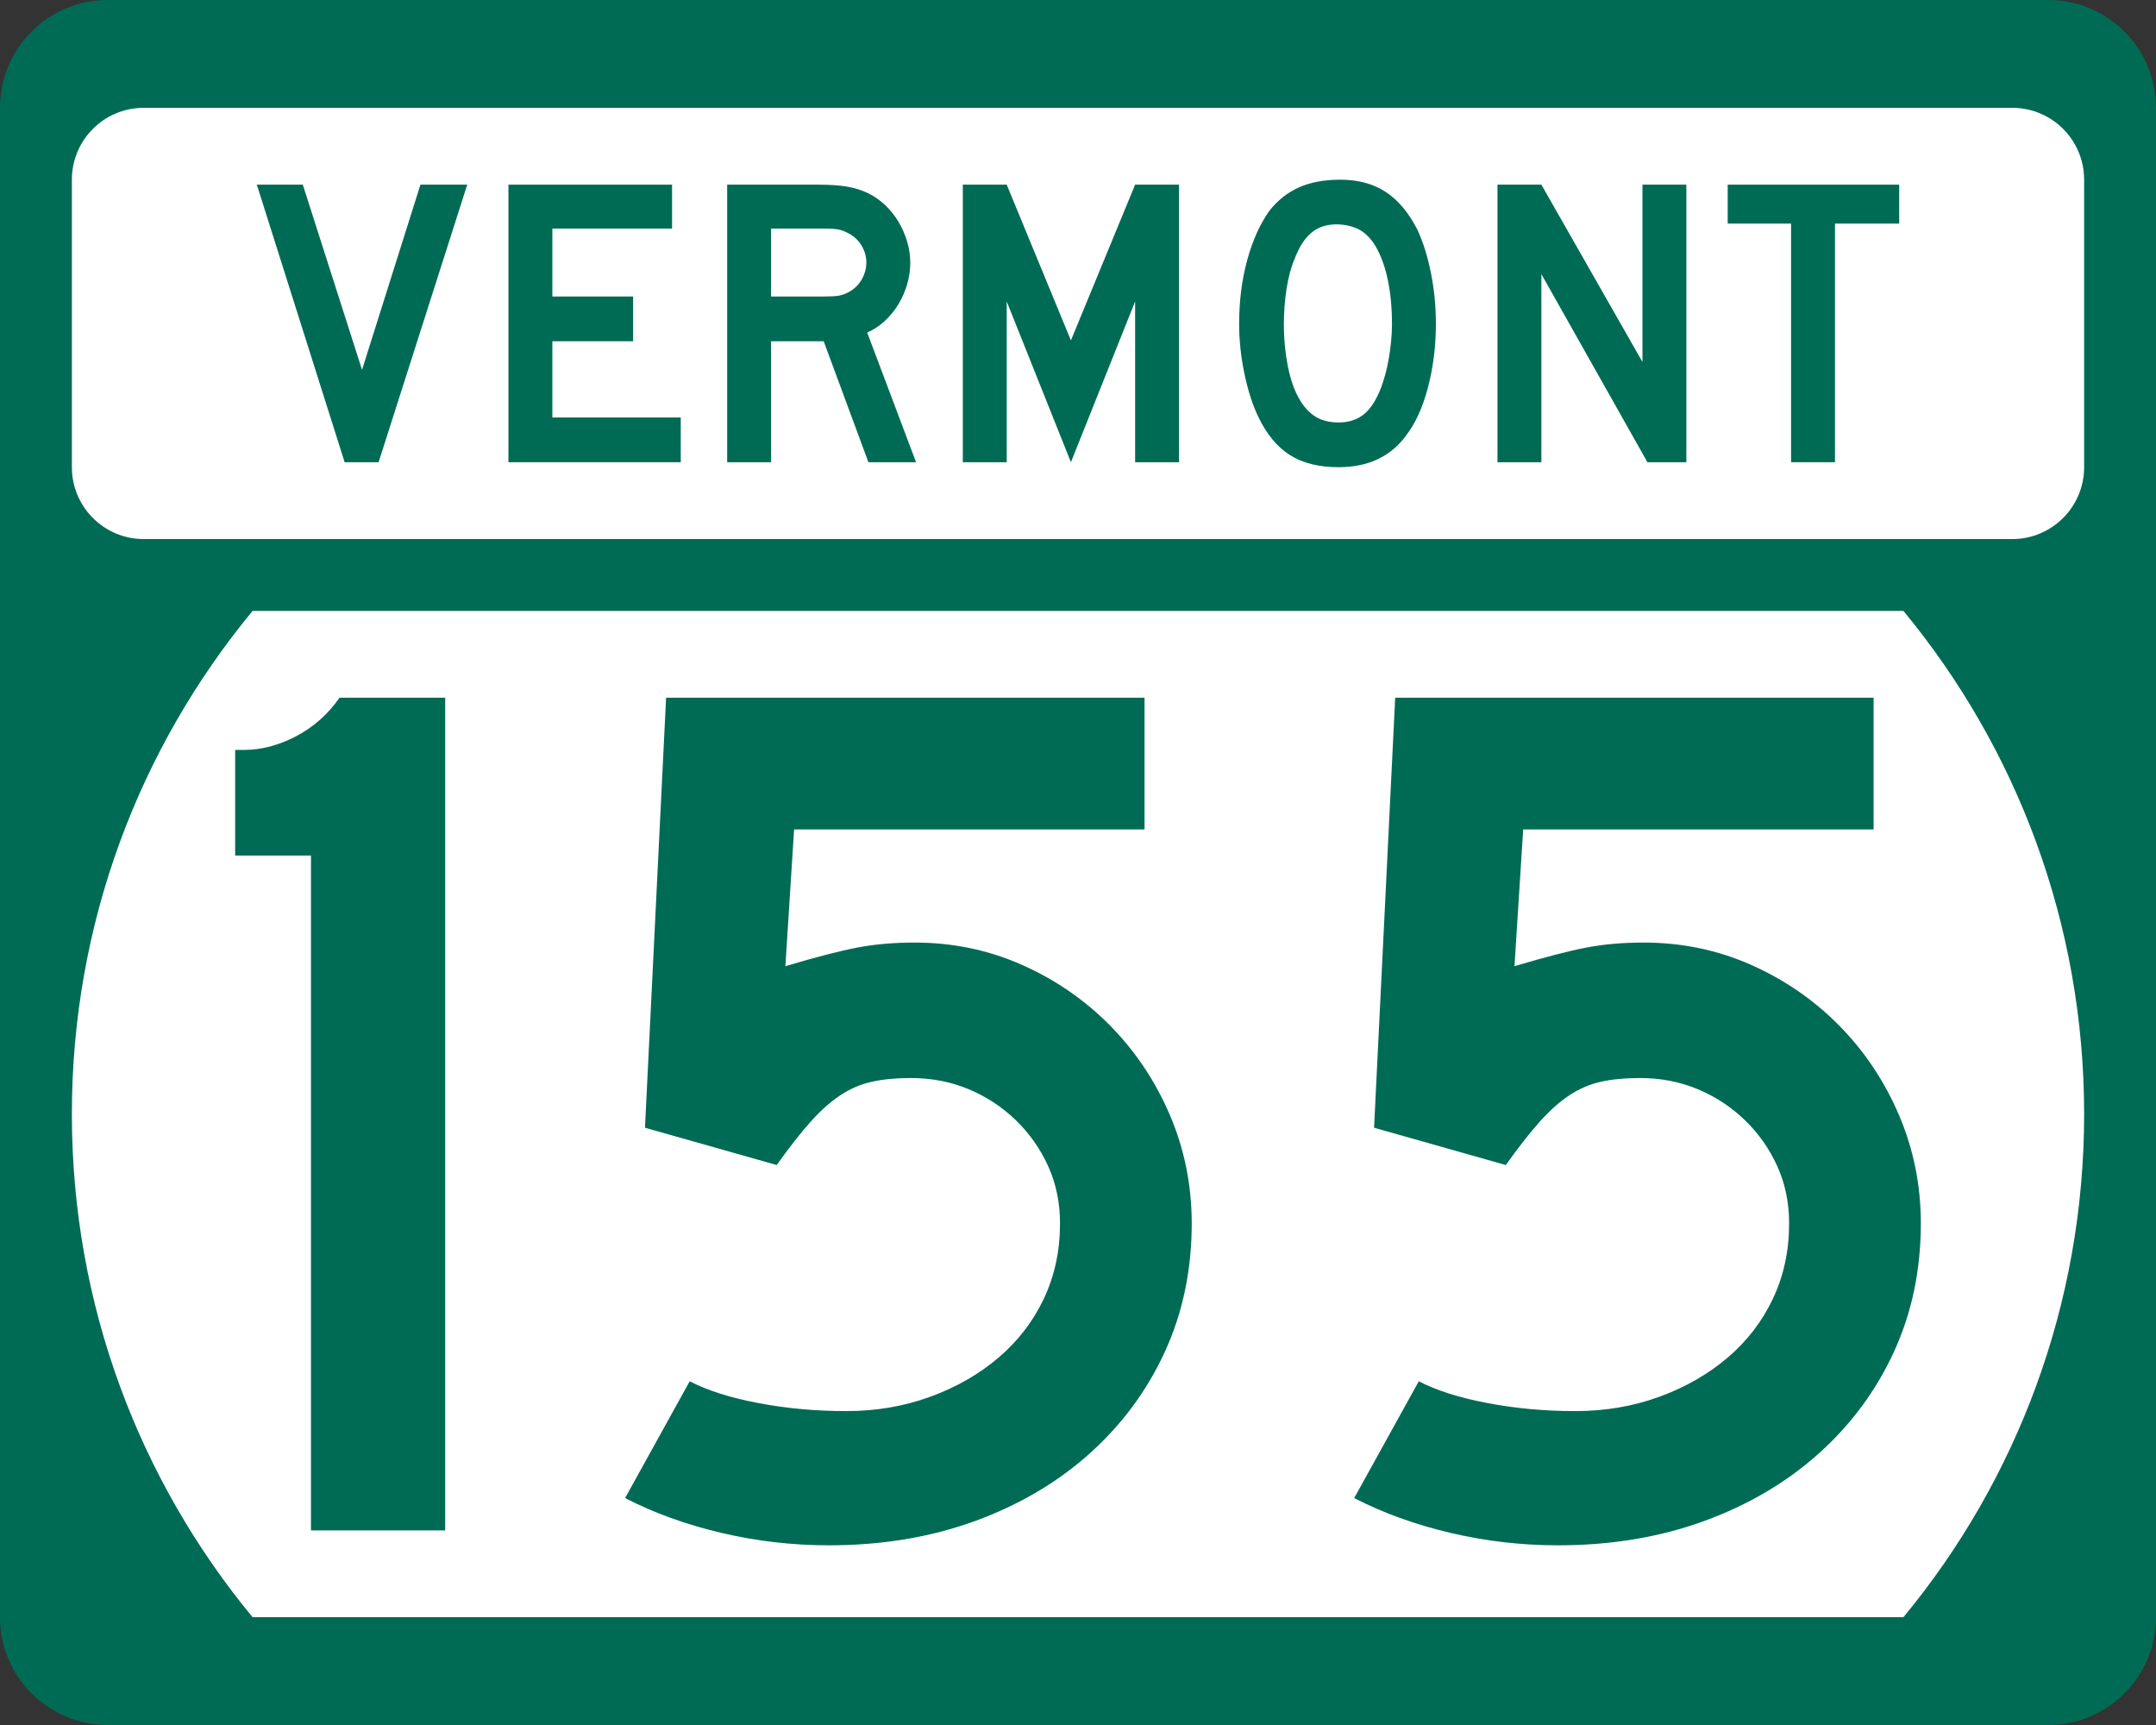
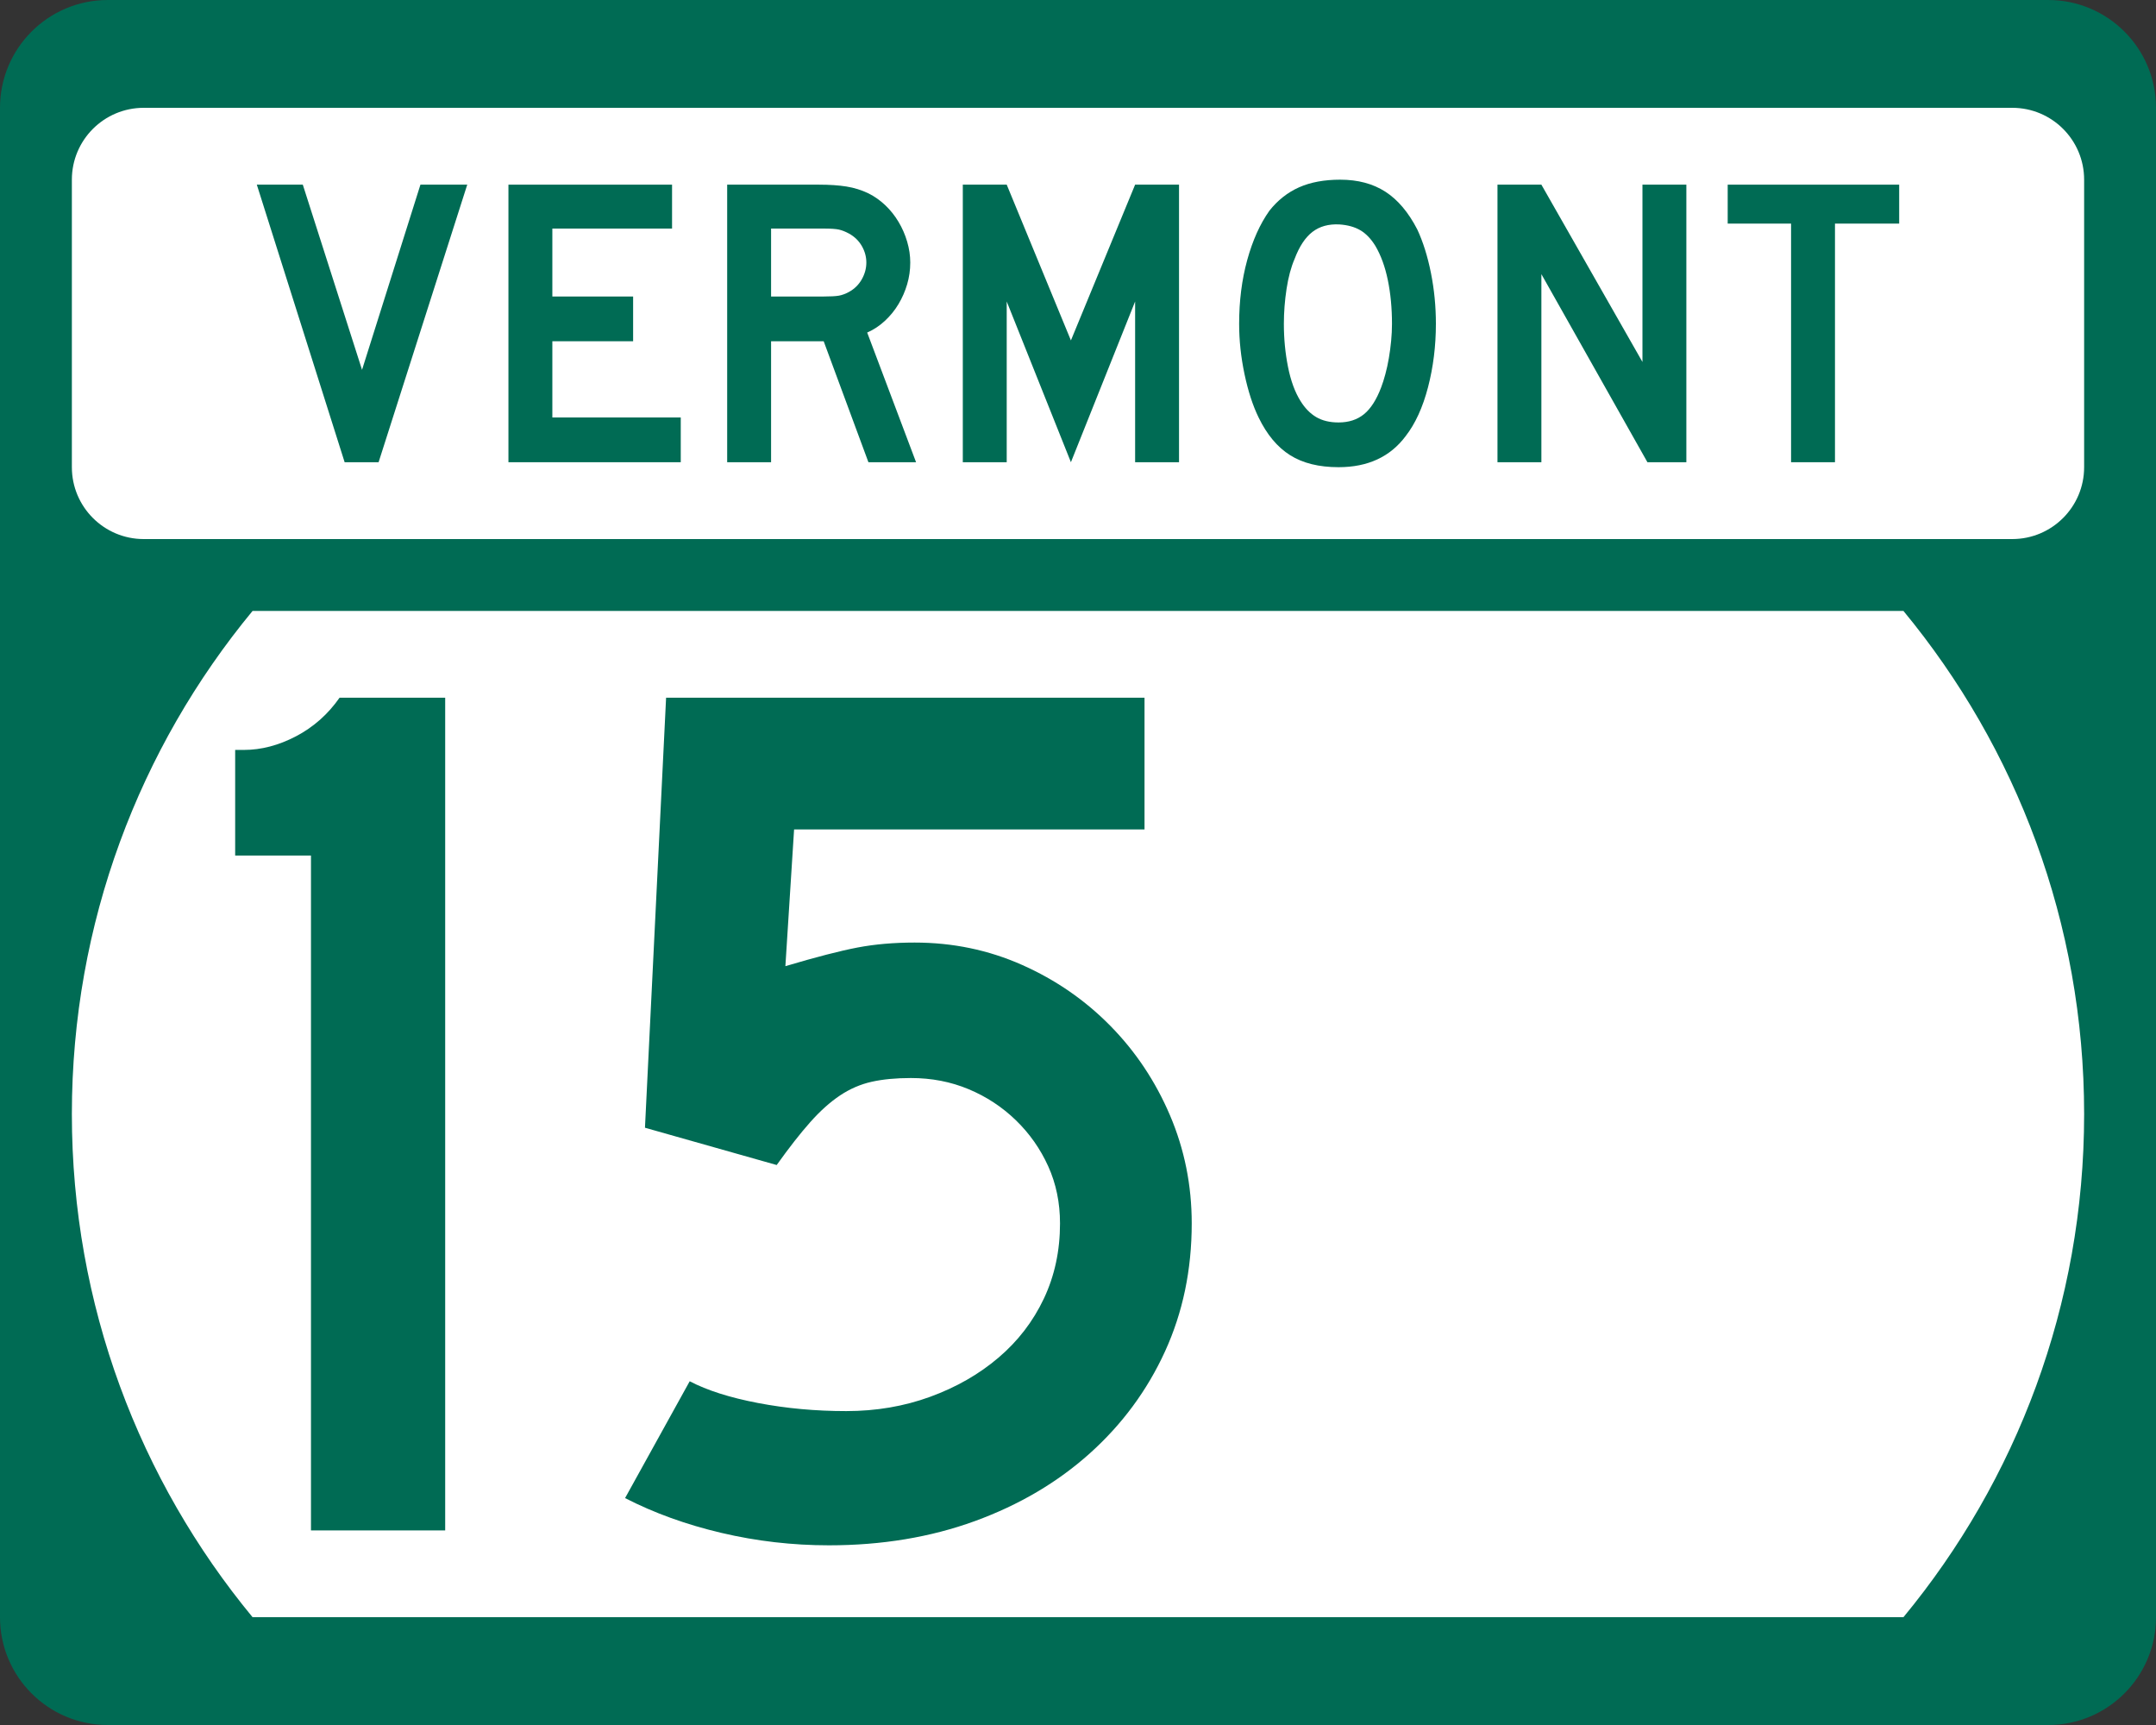
<svg xmlns="http://www.w3.org/2000/svg" version="1.1" id="Layer_1" width="480" height="384" viewBox="0 0 480 384" overflow="visible" enable-background="new 0 0 480 384" xml:space="preserve">
  <rect x="0" y="0" width="480" height="384" fill="#333333" stroke="none" />
  <g>
    <g>
      <path fill="#006B54" d="M0,24C0,10.745,10.745,0,24,0h432c13.255,0,24,10.745,24,24v336    c0,13.255-10.745,24-24,24H24c-13.255,0-24-10.745-24-24V24L0,24z" />
      <path fill="#006B54" d="M240,192" />
    </g>
    <path fill="#FFFFFF" d="M16,248c0-42.549,15.098-81.57,40.229-112h367.543   C448.902,166.43,464,205.451,464,248s-15.098,81.57-40.229,112H56.229   C31.098,329.57,16,290.549,16,248z" />
    <g>
      <path fill="#FFFFFF" d="M16,40c0-8.837,7.163-16,16-16h416c8.837,0,16,7.163,16,16v64    c0,8.837-7.163,16-16,16H32c-8.837,0-16-7.163-16-16V40L16,40z" />
      <path fill="#FFFFFF" d="M240,72" />
    </g>
    <g>
      <polygon fill-rule="evenodd" clip-rule="evenodd" fill="#006B54" points="84.289,102.894 76.727,102.894     57.177,41.106 67.413,41.106 80.601,82.329 93.604,41.106 104.024,41.106   " />
      <polygon fill-rule="evenodd" clip-rule="evenodd" fill="#006B54" points="113.196,102.894 113.196,41.106     149.623,41.106 149.623,50.882 122.972,50.882 122.972,66.006 140.954,66.006     140.954,75.965 122.972,75.965 122.972,92.934 151.56,92.934 151.56,102.894   " />
      <path fill-rule="evenodd" clip-rule="evenodd" fill="#006B54" d="M193.34,102.894l-9.959-26.928h-11.712    v26.928h-9.775V41.106h20.38c2.398,0,4.458,0.139,6.179,0.415    c1.721,0.277,3.351,0.784,4.888,1.521c1.353,0.677,2.597,1.553,3.735,2.628    c1.137,1.076,2.121,2.306,2.951,3.689c0.83,1.383,1.475,2.858,1.937,4.427    c0.461,1.567,0.691,3.12,0.691,4.657c0,1.66-0.23,3.274-0.691,4.841    c-0.461,1.568-1.107,3.043-1.937,4.427c-0.83,1.383-1.845,2.628-3.043,3.735    c-1.199,1.106-2.505,1.967-3.919,2.582l10.882,28.865H193.34z M192.879,58.444    c0-1.291-0.338-2.521-1.014-3.689c-0.676-1.168-1.629-2.09-2.859-2.767    c-0.799-0.43-1.537-0.722-2.213-0.876c-0.677-0.153-1.814-0.23-3.412-0.23    h-11.712v15.124h11.712c1.537,0,2.659-0.062,3.366-0.185    s1.46-0.399,2.259-0.83c1.229-0.676,2.183-1.614,2.859-2.812    S192.879,59.735,192.879,58.444z" />
      <polygon fill-rule="evenodd" clip-rule="evenodd" fill="#006B54" points="252.717,102.894 252.717,67.112     238.423,102.894 224.129,67.112 224.129,102.894 214.354,102.894 214.354,41.106     224.129,41.106 238.423,75.781 252.717,41.106 262.492,41.106 262.492,102.894   " />
      <path fill-rule="evenodd" clip-rule="evenodd" fill="#006B54" d="M319.679,72.092    c0,4.918-0.584,9.622-1.752,14.109s-2.828,8.115-4.979,10.882    C309.504,101.694,304.524,104,298.008,104c-4.365,0-7.962-0.892-10.79-2.674    s-5.164-4.58-7.009-8.392c-1.291-2.644-2.336-5.855-3.135-9.637    C276.274,79.516,275.875,75.781,275.875,72.092c0-5.103,0.6-9.837,1.798-14.202    c1.199-4.365,2.844-8.023,4.934-10.974c1.845-2.336,4.043-4.073,6.594-5.21    C291.752,40.569,294.811,40,298.376,40c3.935,0,7.286,0.892,10.052,2.674    c2.768,1.783,5.134,4.581,7.102,8.392c1.291,2.767,2.305,5.994,3.043,9.683    C319.311,64.438,319.679,68.219,319.679,72.092z M309.903,72.092    c0-3.504-0.308-6.748-0.922-9.729c-0.614-2.982-1.537-5.518-2.767-7.608    c-0.983-1.598-2.105-2.767-3.366-3.504c-1.26-0.738-2.812-1.168-4.657-1.291    c-2.397-0.123-4.396,0.43-5.994,1.66c-1.598,1.229-2.92,3.228-3.965,5.994    c-0.8,1.844-1.398,4.073-1.799,6.686c-0.399,2.613-0.6,5.21-0.6,7.792    c0,3.32,0.308,6.517,0.923,9.591c0.614,3.074,1.537,5.594,2.767,7.562    c0.983,1.598,2.151,2.797,3.504,3.597c1.353,0.799,3.013,1.199,4.98,1.199    c2.274,0,4.165-0.615,5.671-1.845c1.507-1.229,2.782-3.228,3.827-5.994    c0.308-0.799,0.615-1.768,0.922-2.905c0.308-1.137,0.569-2.336,0.784-3.597    c0.216-1.26,0.384-2.536,0.507-3.827S309.903,73.322,309.903,72.092z" />
      <polygon fill-rule="evenodd" clip-rule="evenodd" fill="#006B54" points="366.773,102.894 343.165,61.026     343.165,102.894 333.39,102.894 333.39,41.106 343.165,41.106 365.667,80.576     365.667,41.106 375.441,41.106 375.441,102.894   " />
      <polygon fill-rule="evenodd" clip-rule="evenodd" fill="#006B54" points="408.529,49.775 408.529,102.894     398.754,102.894 398.754,49.775 384.645,49.775 384.645,41.106 422.823,41.106     422.823,49.775   " />
    </g>
  </g>
  <g>
    <path fill-rule="evenodd" clip-rule="evenodd" fill="#006B54" d="M69.234,340.68V190.456H52.357v-23.516   h1.937c3.873,0,7.747-1.014,11.62-3.043s7.101-4.888,9.683-8.577H99.113v185.36   H69.234z" />
    <path fill-rule="evenodd" clip-rule="evenodd" fill="#006B54" d="M265.319,272.346   c0,10.328-1.983,19.827-5.948,28.496c-3.966,8.668-9.545,16.23-16.738,22.686   c-7.193,6.455-15.723,11.481-25.59,15.078C207.175,342.201,196.339,344,184.535,344   c-8.115,0-16.092-0.922-23.931-2.767c-7.839-1.845-14.986-4.427-21.441-7.746   l14.387-26.006c3.873,2.028,8.945,3.643,15.216,4.841   c6.271,1.199,12.818,1.799,19.643,1.799c6.64,0,12.865-1.061,18.675-3.182   c5.81-2.121,10.882-5.025,15.216-8.715c4.334-3.688,7.7-8.068,10.098-13.141   c2.398-5.072,3.597-10.651,3.597-16.738c0-4.611-0.876-8.853-2.628-12.727   c-1.752-3.873-4.15-7.285-7.193-10.236c-3.043-2.95-6.547-5.256-10.513-6.916   c-3.966-1.66-8.254-2.49-12.865-2.49c-3.32,0-6.225,0.277-8.714,0.83   c-2.49,0.554-4.842,1.568-7.055,3.043c-2.214,1.477-4.427,3.459-6.64,5.949   c-2.213,2.489-4.703,5.671-7.47,9.544l-29.326-8.3l4.703-95.723h106.514v29.326   h-78.018l-1.937,30.433c6.824-2.029,12.173-3.412,16.046-4.15   c3.873-0.737,8.115-1.106,12.726-1.106c8.484,0,16.461,1.66,23.931,4.979   c7.47,3.32,14.017,7.839,19.643,13.557c5.625,5.718,10.052,12.357,13.279,19.92   C263.705,255.839,265.319,263.861,265.319,272.346z" />
-     <path fill-rule="evenodd" clip-rule="evenodd" fill="#006B54" d="M427.643,272.346   c0,10.328-1.982,19.827-5.948,28.496c-3.966,8.668-9.545,16.23-16.738,22.686   c-7.192,6.455-15.723,11.481-25.591,15.078C369.498,342.201,358.662,344,346.858,344   c-8.115,0-16.093-0.922-23.931-2.767c-7.839-1.845-14.986-4.427-21.441-7.746   l14.387-26.006c3.873,2.028,8.945,3.643,15.216,4.841   c6.271,1.199,12.818,1.799,19.643,1.799c6.64,0,12.864-1.061,18.675-3.182   c5.81-2.121,10.882-5.025,15.216-8.715c4.334-3.688,7.7-8.068,10.099-13.141   c2.396-5.072,3.596-10.651,3.596-16.738c0-4.611-0.876-8.853-2.628-12.727   c-1.753-3.873-4.149-7.285-7.193-10.236c-3.043-2.95-6.548-5.256-10.513-6.916   c-3.966-1.66-8.254-2.49-12.865-2.49c-3.319,0-6.225,0.277-8.714,0.83   c-2.49,0.554-4.842,1.568-7.056,3.043c-2.213,1.477-4.426,3.459-6.639,5.949   c-2.214,2.489-4.703,5.671-7.471,9.544l-29.325-8.3l4.703-95.723h106.513v29.326   h-78.017l-1.937,30.433c6.824-2.029,12.172-3.412,16.046-4.15   c3.873-0.737,8.115-1.106,12.726-1.106c8.484,0,16.462,1.66,23.932,4.979   c7.469,3.32,14.018,7.839,19.643,13.557s10.052,12.357,13.279,19.92   C426.028,255.839,427.643,263.861,427.643,272.346z" />
  </g>
</svg>